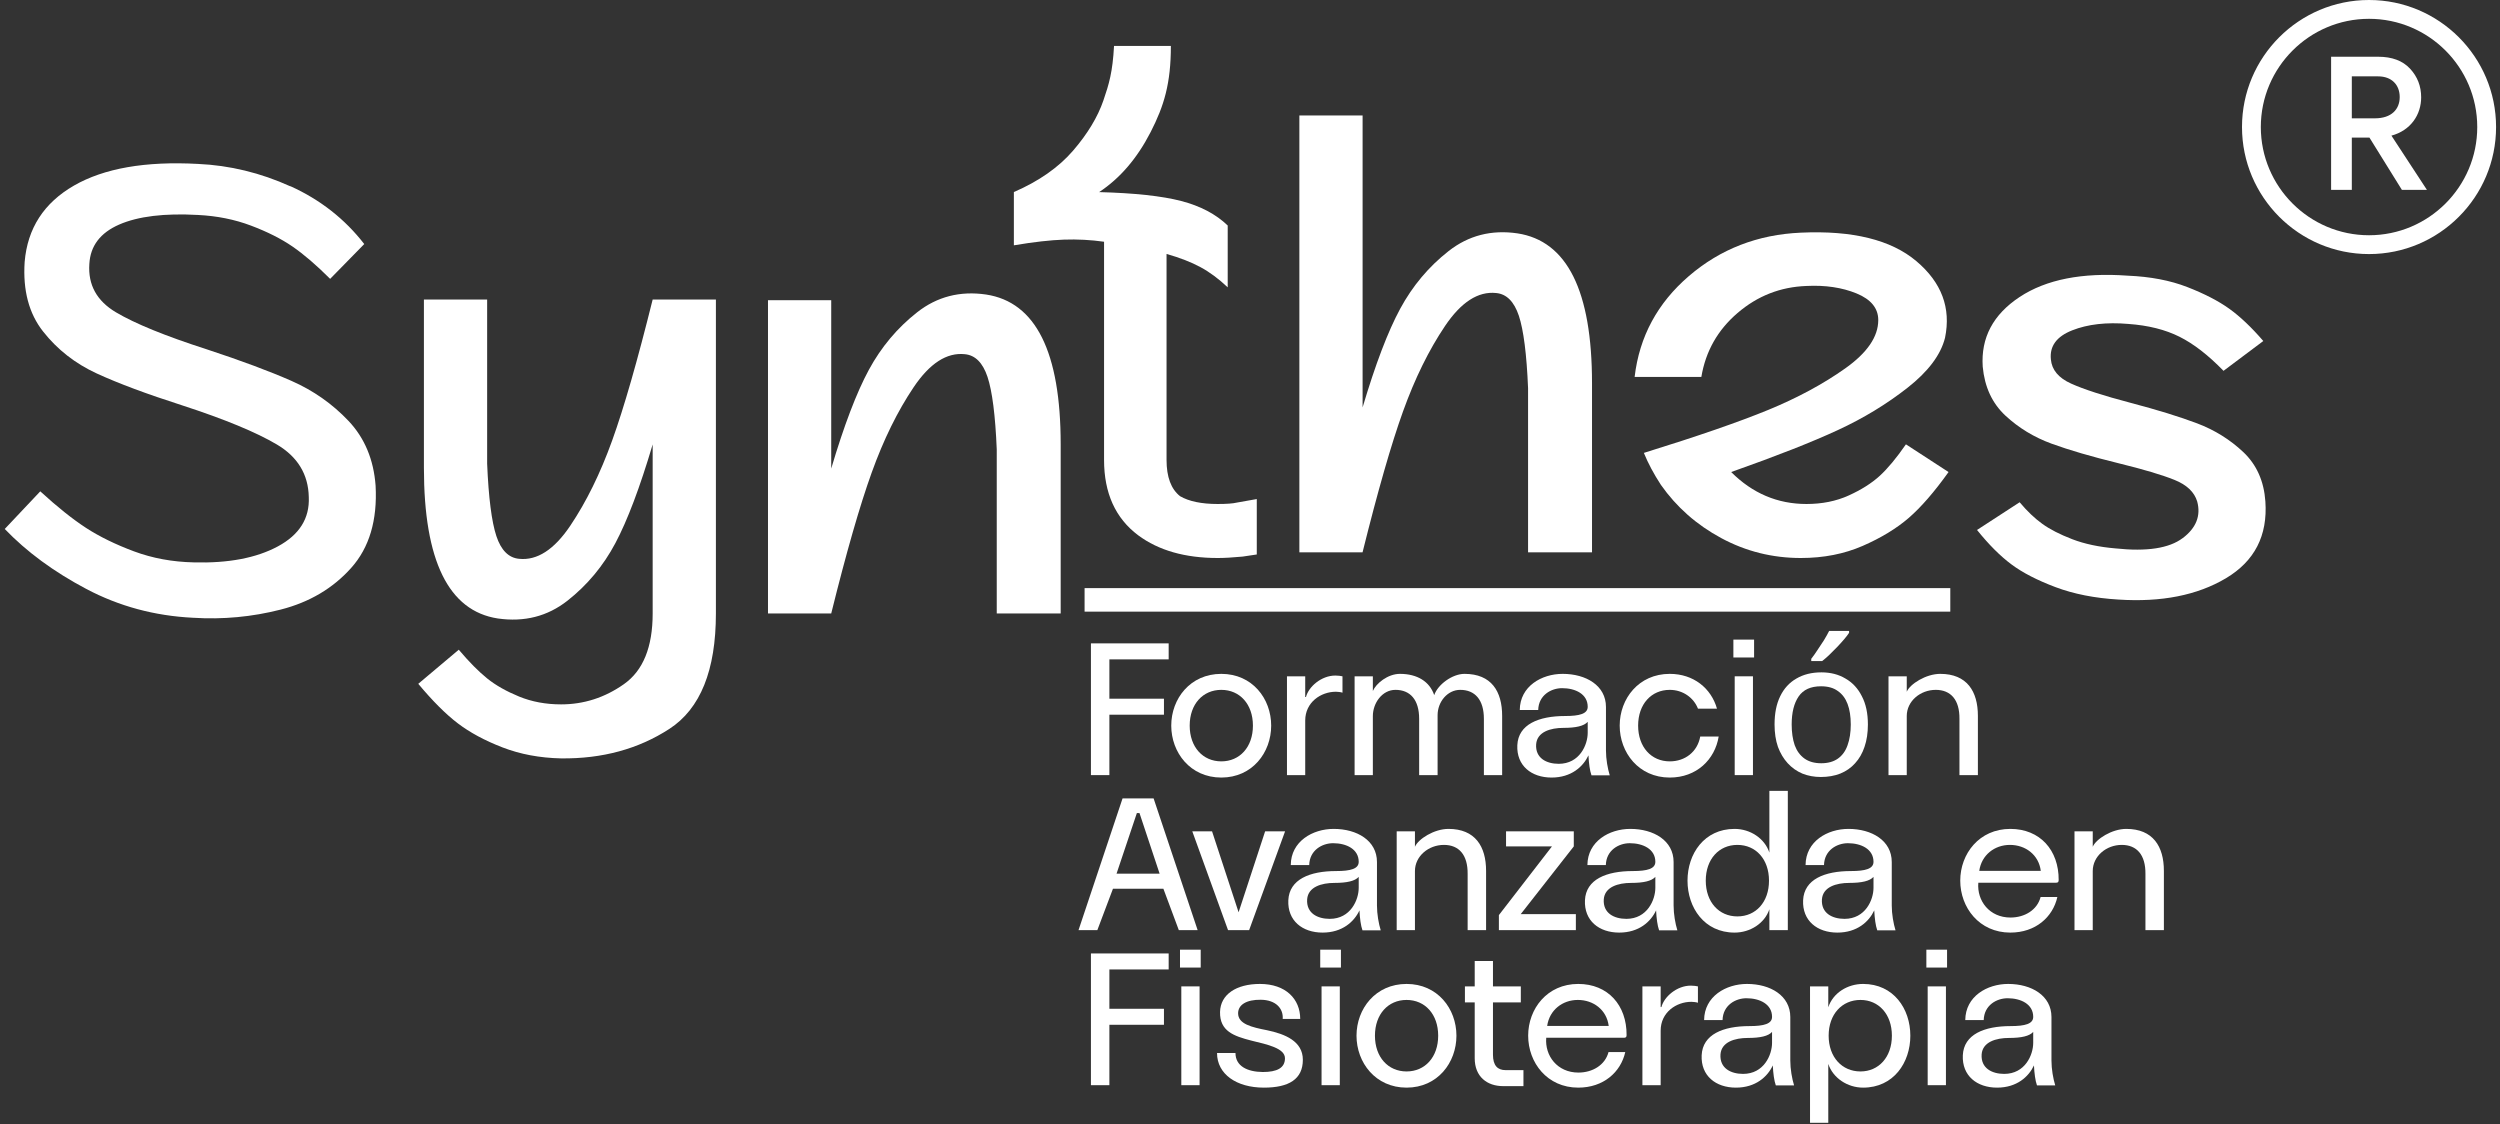
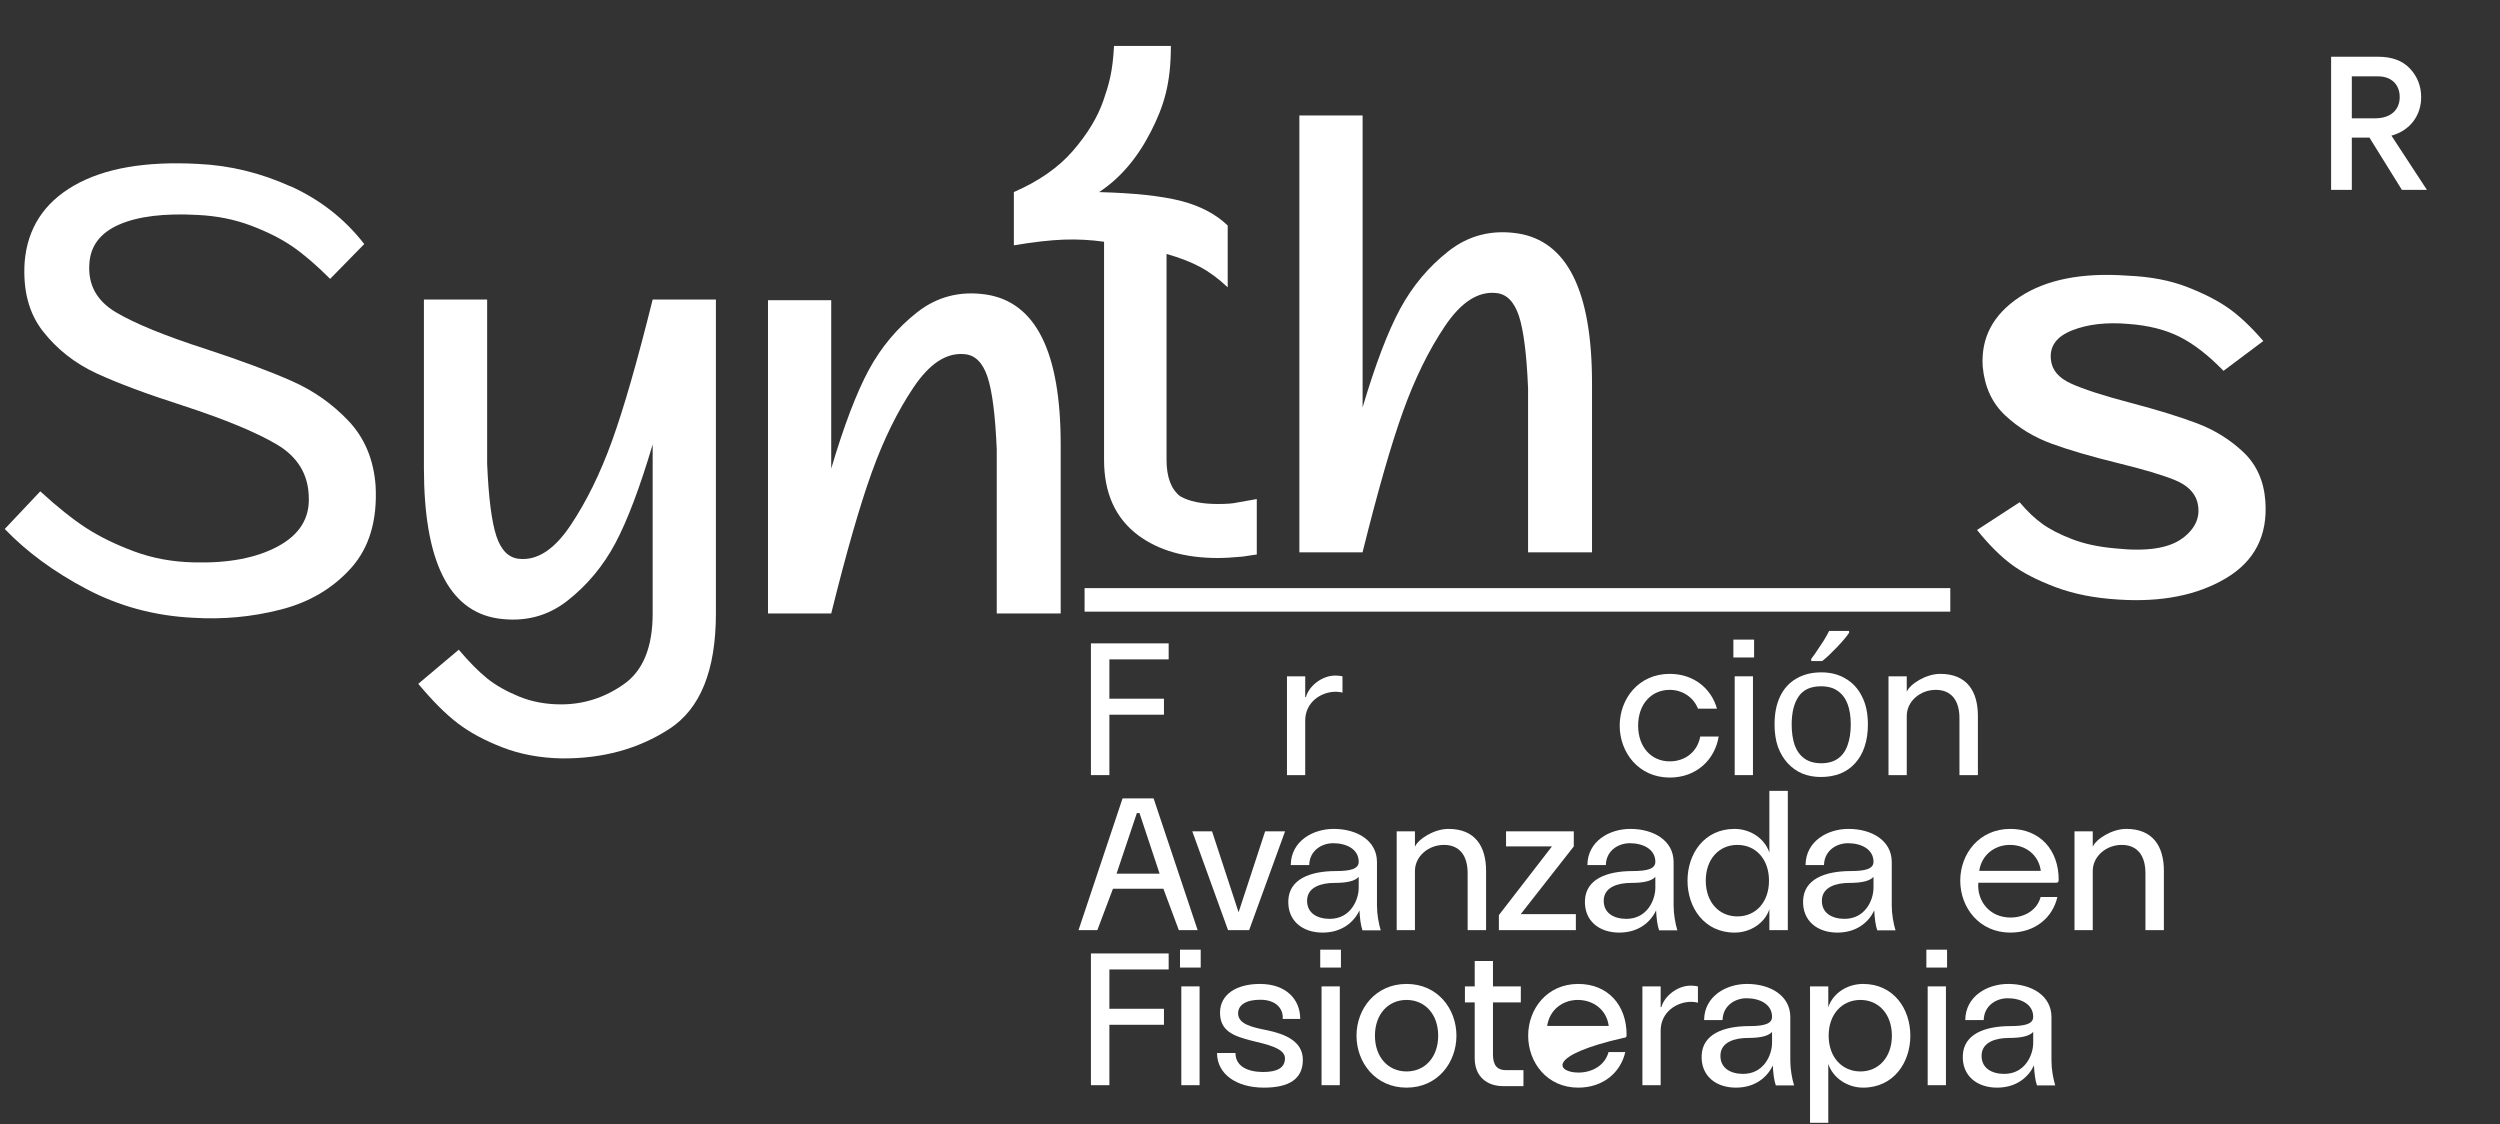
<svg xmlns="http://www.w3.org/2000/svg" width="516" height="232" viewBox="0 0 516 232" fill="none">
  <rect x="0" y="0" width="516" height="232" fill="#333333" stroke="none" />
  <path d="M228.976 159.983H225.169V132.792H241.212V136.094H228.976V144.212H240.24V147.514H228.976V159.983Z" fill="white" />
-   <path d="M252.078 160.488C245.669 160.488 241.746 155.322 241.746 149.767C241.746 144.212 245.669 139.085 252.078 139.085C258.487 139.085 262.372 144.212 262.372 149.767C262.372 155.322 258.487 160.488 252.078 160.488ZM252.078 157.147C255.885 157.147 258.604 154.195 258.604 149.767C258.604 145.339 255.885 142.387 252.078 142.387C248.271 142.387 245.552 145.339 245.552 149.767C245.552 154.195 248.271 157.147 252.078 157.147Z" fill="white" />
  <path d="M269.397 148.718V159.983H265.63V139.59H269.397V143.863H269.553C270.097 141.726 272.738 139.434 275.613 139.434C276.234 139.434 276.7 139.512 277.089 139.59V142.969C276.778 142.853 276.118 142.775 275.729 142.775C272.622 142.775 269.397 144.95 269.397 148.718Z" fill="white" />
-   <path d="M302.274 139.085C307.829 139.085 310.043 142.697 310.043 147.747V159.983H306.275V148.369C306.275 144.445 304.449 142.387 301.381 142.387C298.778 142.387 296.719 144.834 296.719 147.631V159.983H292.913V148.369C292.913 144.445 291.087 142.387 288.018 142.387C285.26 142.387 283.357 145.145 283.357 147.786V159.983H279.589V139.59H283.357V142.62C284.017 141.066 286.426 139.085 288.951 139.085C292.524 139.085 295.088 140.677 296.02 143.474C296.758 141.299 299.749 139.085 302.274 139.085Z" fill="white" />
-   <path d="M320.245 160.488C316.089 160.488 312.981 158.041 313.176 153.807C313.37 149.495 317.604 147.786 323.042 147.786C326.033 147.786 327.703 147.32 327.703 145.883C327.703 143.241 325.14 142.037 322.421 142.037C320.168 142.037 317.565 143.474 317.487 146.543H313.681C313.719 141.649 318.187 139.085 322.537 139.085C327.354 139.085 331.471 141.493 331.471 145.921V154.894C331.471 156.681 331.821 158.623 332.248 160.022H328.48C328.131 159.051 327.936 157.536 327.859 155.904C326.771 158.235 324.324 160.488 320.245 160.488ZM321.721 157.652C326.033 157.652 327.703 153.729 327.703 151.243V148.99C326.926 149.845 325.295 150.233 322.692 150.233C320.051 150.233 317.254 151.049 317.06 153.613C316.866 156.487 319.196 157.652 321.721 157.652Z" fill="white" />
  <path d="M344.636 160.488C338.227 160.488 334.304 155.322 334.304 149.767C334.304 144.212 338.227 139.085 344.636 139.085C349.531 139.085 353.182 142.037 354.386 146.271H350.463C349.569 143.979 347.317 142.387 344.636 142.387C340.83 142.387 338.11 145.339 338.11 149.767C338.11 154.195 340.83 157.147 344.636 157.147C347.783 157.147 350.346 155.205 350.929 152.02H354.736C353.959 156.759 350.191 160.488 344.636 160.488Z" fill="white" />
  <path d="M357.77 135.705V132.015H362.043V135.705H357.77ZM361.81 159.983H358.042V139.59H361.81V159.983Z" fill="white" />
  <path d="M385.534 149.534C385.534 151.269 385.301 152.81 384.835 154.156C384.395 155.477 383.747 156.604 382.893 157.536C382.064 158.468 381.041 159.18 379.824 159.672C378.633 160.138 377.299 160.371 375.823 160.371C374.451 160.371 373.182 160.138 372.017 159.672C370.851 159.18 369.841 158.468 368.987 157.536C368.132 156.604 367.459 155.477 366.967 154.156C366.501 152.81 366.268 151.269 366.268 149.534C366.268 147.229 366.656 145.287 367.433 143.707C368.21 142.102 369.323 140.885 370.773 140.056C372.224 139.201 373.946 138.774 375.94 138.774C377.83 138.774 379.488 139.201 380.912 140.056C382.362 140.885 383.488 142.102 384.291 143.707C385.12 145.287 385.534 147.229 385.534 149.534ZM369.802 149.534C369.802 151.165 370.01 152.59 370.424 153.807C370.864 154.998 371.537 155.917 372.444 156.565C373.35 157.212 374.503 157.536 375.901 157.536C377.299 157.536 378.452 157.212 379.358 156.565C380.264 155.917 380.925 154.998 381.339 153.807C381.779 152.59 381.999 151.165 381.999 149.534C381.999 147.877 381.779 146.465 381.339 145.3C380.899 144.135 380.226 143.241 379.319 142.62C378.439 141.972 377.286 141.649 375.862 141.649C373.739 141.649 372.198 142.348 371.24 143.746C370.281 145.145 369.802 147.074 369.802 149.534ZM381.65 130.617C381.417 130.979 381.08 131.42 380.64 131.938C380.2 132.455 379.708 132.999 379.164 133.569C378.646 134.113 378.115 134.644 377.571 135.162C377.053 135.654 376.561 136.081 376.095 136.443H373.842V135.977C374.231 135.485 374.645 134.903 375.085 134.229C375.551 133.556 376.005 132.87 376.445 132.171C376.885 131.446 377.247 130.798 377.532 130.228H381.65V130.617Z" fill="white" />
  <path d="M393.554 159.983H389.786V139.59H393.554V142.775C394.215 141.182 397.516 139.085 400.469 139.085C405.984 139.085 408.237 142.697 408.237 147.747V159.983H404.431V148.369C404.47 144.445 402.644 142.387 399.536 142.387C396.351 142.387 393.554 144.717 393.554 147.786V159.983Z" fill="white" />
  <path d="M226.49 191.983H222.605L231.695 164.792H238.104L247.194 191.983H243.309L240.124 183.437H229.714L226.49 191.983ZM234.647 167.822L230.452 180.33H239.347L235.191 167.822H234.647Z" fill="white" />
  <path d="M250.168 171.59L255.645 188.293L261.122 171.59H265.239L257.82 191.983H253.469L246.089 171.59H250.168Z" fill="white" />
  <path d="M272.98 192.488C268.824 192.488 265.716 190.041 265.91 185.807C266.105 181.495 270.339 179.786 275.777 179.786C278.768 179.786 280.438 179.32 280.438 177.883C280.438 175.241 277.874 174.037 275.155 174.037C272.902 174.037 270.3 175.474 270.222 178.543H266.415C266.454 173.649 270.921 171.085 275.272 171.085C280.088 171.085 284.206 173.493 284.206 177.921V186.894C284.206 188.681 284.555 190.623 284.983 192.022H281.215C280.865 191.051 280.671 189.536 280.593 187.904C279.506 190.235 277.059 192.488 272.98 192.488ZM274.456 189.652C278.768 189.652 280.438 185.729 280.438 183.243V180.99C279.661 181.845 278.03 182.233 275.427 182.233C272.786 182.233 269.989 183.049 269.795 185.613C269.6 188.487 271.931 189.652 274.456 189.652Z" fill="white" />
  <path d="M292.044 191.983H288.276V171.59H292.044V174.775C292.704 173.182 296.006 171.085 298.958 171.085C304.474 171.085 306.727 174.697 306.727 179.747V191.983H302.92V180.369C302.959 176.445 301.133 174.387 298.026 174.387C294.841 174.387 292.044 176.717 292.044 179.786V191.983Z" fill="white" />
  <path d="M310.847 171.59H324.83V174.697L313.876 188.681H325.258V191.983H309.37V188.875L320.324 174.697H310.847V171.59Z" fill="white" />
  <path d="M334.205 192.488C330.049 192.488 326.941 190.041 327.135 185.807C327.329 181.495 331.563 179.786 337.002 179.786C339.993 179.786 341.663 179.32 341.663 177.883C341.663 175.241 339.099 174.037 336.38 174.037C334.127 174.037 331.525 175.474 331.447 178.543H327.64C327.679 173.649 332.146 171.085 336.497 171.085C341.313 171.085 345.431 173.493 345.431 177.921V186.894C345.431 188.681 345.78 190.623 346.208 192.022H342.44C342.09 191.051 341.896 189.536 341.818 187.904C340.731 190.235 338.283 192.488 334.205 192.488ZM335.681 189.652C339.993 189.652 341.663 185.729 341.663 183.243V180.99C340.886 181.845 339.255 182.233 336.652 182.233C334.011 182.233 331.214 183.049 331.02 185.613C330.825 188.487 333.156 189.652 335.681 189.652Z" fill="white" />
  <path d="M358.013 171.085C361.237 171.085 364.228 173.027 365.199 175.979V163.238H369.006V191.983H365.199V187.671C364.228 190.585 361.237 192.488 358.013 192.488C351.759 192.488 348.302 187.322 348.302 181.767C348.302 176.212 351.759 171.085 358.013 171.085ZM358.596 189.147C362.403 189.147 365.122 186.195 365.122 181.767C365.122 177.339 362.403 174.387 358.596 174.387C354.789 174.387 352.07 177.339 352.07 181.767C352.07 186.195 354.789 189.147 358.596 189.147Z" fill="white" />
  <path d="M379.232 192.488C375.076 192.488 371.968 190.041 372.162 185.807C372.357 181.495 376.591 179.786 382.029 179.786C385.02 179.786 386.69 179.32 386.69 177.883C386.69 175.241 384.126 174.037 381.407 174.037C379.154 174.037 376.552 175.474 376.474 178.543H372.667C372.706 173.649 377.173 171.085 381.524 171.085C386.341 171.085 390.458 173.493 390.458 177.921V186.894C390.458 188.681 390.808 190.623 391.235 192.022H387.467C387.117 191.051 386.923 189.536 386.846 187.904C385.758 190.235 383.311 192.488 379.232 192.488ZM380.708 189.652C385.02 189.652 386.69 185.729 386.69 183.243V180.99C385.913 181.845 384.282 182.233 381.679 182.233C379.038 182.233 376.241 183.049 376.047 185.613C375.853 188.487 378.183 189.652 380.708 189.652Z" fill="white" />
  <path d="M414.927 192.488C408.518 192.488 404.595 187.322 404.595 181.767C404.595 176.212 408.518 171.085 414.927 171.085C421.065 171.085 424.949 175.474 424.91 181.65C424.91 182.039 424.755 182.194 424.366 182.194H408.324C408.013 185.923 410.616 189.38 414.966 189.38C417.879 189.38 420.482 187.827 421.181 185.146H424.638C423.706 189.303 420.132 192.488 414.927 192.488ZM408.518 179.747H421.22C420.793 176.407 418.035 174.387 414.85 174.387C411.664 174.387 408.984 176.484 408.518 179.747Z" fill="white" />
  <path d="M431.943 191.983H428.175V171.59H431.943V174.775C432.604 173.182 435.905 171.085 438.857 171.085C444.373 171.085 446.626 174.697 446.626 179.747V191.983H442.82V180.369C442.858 176.445 441.033 174.387 437.925 174.387C434.74 174.387 431.943 176.717 431.943 179.786V191.983Z" fill="white" />
  <path d="M228.976 223.983H225.169V196.792H241.212V200.094H228.976V208.212H240.24V211.514H228.976V223.983Z" fill="white" />
  <path d="M243.552 199.705V196.015H247.825V199.705H243.552ZM247.592 223.983H243.824V203.59H247.592V223.983Z" fill="white" />
  <path d="M268.908 218.739C268.908 222.74 266.033 224.488 260.867 224.488C255.196 224.488 251.195 221.691 251.195 217.341H255.002C255.002 220.06 257.449 221.225 260.634 221.264C263.547 221.264 265.217 220.448 265.217 218.428C265.217 216.37 261.644 215.593 258.264 214.777C254.652 213.845 251.739 212.835 251.816 208.873C251.894 205.26 255.157 203.085 260.051 203.085C265.373 203.085 268.364 206.192 268.364 210.31H264.751C264.907 208.135 263.314 206.387 260.245 206.348C257.254 206.309 255.545 207.397 255.545 209.145C255.545 211.359 258.342 212.019 261.527 212.641C265.217 213.417 268.908 214.893 268.908 218.739Z" fill="white" />
  <path d="M272.496 199.705V196.015H276.768V199.705H272.496ZM276.535 223.983H272.768V203.59H276.535V223.983Z" fill="white" />
  <path d="M290.315 224.488C283.906 224.488 279.983 219.322 279.983 213.767C279.983 208.212 283.906 203.085 290.315 203.085C296.725 203.085 300.609 208.212 300.609 213.767C300.609 219.322 296.725 224.488 290.315 224.488ZM290.315 221.147C294.122 221.147 296.841 218.195 296.841 213.767C296.841 209.339 294.122 206.387 290.315 206.387C286.509 206.387 283.789 209.339 283.789 213.767C283.789 218.195 286.509 221.147 290.315 221.147Z" fill="white" />
  <path d="M310.75 220.875H314.44V224.177H310.245C306.944 224.177 304.38 222.235 304.38 218.428V206.892H302.36V203.59H304.38V198.346H308.148V203.59H313.897V206.892H308.148V217.69C308.148 219.943 309.119 220.875 310.75 220.875Z" fill="white" />
-   <path d="M325.745 224.488C319.336 224.488 315.413 219.322 315.413 213.767C315.413 208.212 319.336 203.085 325.745 203.085C331.883 203.085 335.767 207.474 335.728 213.65C335.728 214.039 335.573 214.194 335.184 214.194H319.142C318.831 217.923 321.434 221.38 325.784 221.38C328.697 221.38 331.3 219.827 331.999 217.146H335.456C334.524 221.303 330.95 224.488 325.745 224.488ZM319.336 211.747H332.038C331.611 208.407 328.853 206.387 325.668 206.387C322.482 206.387 319.802 208.484 319.336 211.747Z" fill="white" />
+   <path d="M325.745 224.488C319.336 224.488 315.413 219.322 315.413 213.767C315.413 208.212 319.336 203.085 325.745 203.085C331.883 203.085 335.767 207.474 335.728 213.65C335.728 214.039 335.573 214.194 335.184 214.194C318.831 217.923 321.434 221.38 325.784 221.38C328.697 221.38 331.3 219.827 331.999 217.146H335.456C334.524 221.303 330.95 224.488 325.745 224.488ZM319.336 211.747H332.038C331.611 208.407 328.853 206.387 325.668 206.387C322.482 206.387 319.802 208.484 319.336 211.747Z" fill="white" />
  <path d="M342.761 212.718V223.983H338.993V203.59H342.761V207.863H342.917C343.46 205.726 346.102 203.434 348.976 203.434C349.598 203.434 350.064 203.512 350.452 203.59V206.969C350.142 206.853 349.481 206.775 349.093 206.775C345.985 206.775 342.761 208.95 342.761 212.718Z" fill="white" />
  <path d="M358.293 224.488C354.136 224.488 351.029 222.041 351.223 217.807C351.417 213.495 355.651 211.786 361.089 211.786C364.08 211.786 365.751 211.32 365.751 209.883C365.751 207.241 363.187 206.037 360.468 206.037C358.215 206.037 355.612 207.474 355.535 210.543H351.728C351.767 205.649 356.234 203.085 360.585 203.085C365.401 203.085 369.519 205.493 369.519 209.921V218.894C369.519 220.681 369.868 222.623 370.296 224.022H366.528C366.178 223.051 365.984 221.536 365.906 219.904C364.819 222.235 362.371 224.488 358.293 224.488ZM359.769 221.652C364.08 221.652 365.751 217.729 365.751 215.243V212.99C364.974 213.845 363.342 214.233 360.74 214.233C358.099 214.233 355.302 215.049 355.108 217.613C354.913 220.487 357.244 221.652 359.769 221.652Z" fill="white" />
  <path d="M384.543 224.488C381.319 224.488 378.328 222.507 377.357 219.594V231.752H373.589V203.59H377.357V207.902C378.328 204.949 381.319 203.085 384.543 203.085C390.836 203.085 394.293 208.212 394.293 213.767C394.293 219.322 390.836 224.488 384.543 224.488ZM383.999 206.387C380.192 206.387 377.434 209.339 377.434 213.767C377.434 218.195 380.192 221.147 383.999 221.147C387.767 221.147 390.486 218.195 390.486 213.767C390.486 209.339 387.767 206.387 383.999 206.387Z" fill="white" />
  <path d="M397.601 199.705V196.015H401.874V199.705H397.601ZM401.641 223.983H397.873V203.59H401.641V223.983Z" fill="white" />
  <path d="M412.196 224.488C408.04 224.488 404.933 222.041 405.127 217.807C405.321 213.495 409.555 211.786 414.993 211.786C417.984 211.786 419.655 211.32 419.655 209.883C419.655 207.241 417.091 206.037 414.372 206.037C412.119 206.037 409.516 207.474 409.439 210.543H405.632C405.671 205.649 410.138 203.085 414.488 203.085C419.305 203.085 423.422 205.493 423.422 209.921V218.894C423.422 220.681 423.772 222.623 424.199 224.022H420.431C420.082 223.051 419.888 221.536 419.81 219.904C418.722 222.235 416.275 224.488 412.196 224.488ZM413.673 221.652C417.984 221.652 419.655 217.729 419.655 215.243V212.99C418.878 213.845 417.246 214.233 414.644 214.233C412.002 214.233 409.205 215.049 409.011 217.613C408.817 220.487 411.148 221.652 413.673 221.652Z" fill="white" />
  <path d="M59.936 38.426C66.093 41.213 71.172 45.195 75.182 50.371L68.142 57.557C65.306 54.721 62.713 52.497 60.373 50.885C58.023 49.273 55.168 47.836 51.798 46.564C48.428 45.292 44.787 44.563 40.873 44.369C33.93 43.981 28.511 44.641 24.598 46.35C20.684 48.059 18.635 50.779 18.441 54.488C18.149 58.79 19.975 62.111 23.937 64.461C27.899 66.811 34.124 69.346 42.631 72.085C49.769 74.435 55.605 76.61 60.15 78.61C64.694 80.611 68.627 83.379 71.949 86.894C75.27 90.409 77.124 94.867 77.523 100.237C77.911 107.374 76.231 113.046 72.463 117.241C68.695 121.446 63.859 124.301 57.945 125.816C52.031 127.331 46.001 127.894 39.834 127.505C31.92 127.117 24.588 125.136 17.839 121.572C11.09 118.008 5.477 113.871 0.98 109.181L8.312 101.412C11.828 104.636 14.984 107.151 17.771 108.967C20.558 110.773 23.86 112.385 27.666 113.803C31.483 115.221 35.581 115.978 39.98 116.075C47.117 116.27 52.905 115.172 57.353 112.774C61.801 110.375 63.927 106.986 63.733 102.587C63.636 97.896 61.431 94.284 57.139 91.74C52.837 89.195 46.341 86.515 37.639 83.68C30.308 81.329 24.423 79.135 19.975 77.086C15.528 75.037 11.837 72.153 8.905 68.433C5.972 64.724 4.7 59.926 5.088 54.061C5.671 47.117 9.07 41.874 15.275 38.3C21.48 34.736 30.007 33.24 40.864 33.833C47.409 34.124 53.77 35.668 59.926 38.455L59.936 38.426Z" fill="white" />
  <path d="M147.762 126.622C147.762 138.353 144.558 146.287 138.158 150.443C131.759 154.6 124.3 156.629 115.803 156.532C111.404 156.435 107.374 155.678 103.703 154.26C100.042 152.842 96.964 151.181 94.468 149.278C91.972 147.375 89.263 144.656 86.33 141.14L94.692 134.1C96.838 136.644 98.799 138.615 100.557 140.033C102.315 141.451 104.519 142.694 107.151 143.772C109.792 144.85 112.676 145.384 115.803 145.384C120.494 145.384 124.825 143.995 128.777 141.208C132.739 138.421 134.711 133.556 134.711 126.622V91.731C132.069 100.626 129.506 107.414 127.01 112.114C124.514 116.804 121.222 120.766 117.114 123.991C113.007 127.215 108.219 128.438 102.742 127.652C92.575 126.088 87.496 115.726 87.496 96.567V61.821H100.547V95.693C100.839 102.733 101.48 107.715 102.451 110.648C103.422 113.58 104.995 115.144 107.141 115.338C110.851 115.726 114.376 113.454 117.697 108.521C121.018 103.588 123.902 97.722 126.349 90.924C128.797 84.136 131.574 74.435 134.711 61.821H147.762V126.622Z" fill="white" />
  <path d="M171.564 126.622H158.513V61.966H171.564V96.712C174.206 87.817 176.789 81.029 179.333 76.329C181.878 71.638 185.199 67.676 189.306 64.452C193.414 61.228 198.153 60.005 203.533 60.791C213.798 62.355 218.925 72.668 218.925 91.73V126.622H205.728V92.75C205.436 85.71 204.796 80.728 203.824 77.795C202.844 74.862 201.28 73.299 199.134 73.105C195.415 72.716 191.899 74.989 188.578 79.922C185.257 84.855 182.373 90.721 179.926 97.518C177.478 104.316 174.691 114.007 171.564 126.622Z" fill="white" />
  <path d="M240.775 52.381V94.934C240.775 98.45 241.707 100.946 243.562 102.412C245.416 103.49 248.009 104.024 251.33 104.024C253.185 104.024 254.506 103.927 255.293 103.733L259.4 103.004V114.444L256.468 114.881C254.419 115.075 252.7 115.172 251.34 115.172C244.601 115.172 239.124 113.609 234.919 110.482C230.228 106.966 227.878 101.781 227.878 94.944V49.895C225.14 49.506 222.382 49.361 219.595 49.458C216.808 49.555 213.36 49.943 209.262 50.633V39.64C214.438 37.397 218.527 34.532 221.508 31.065C224.489 27.598 226.567 24.151 227.742 20.733C228.917 17.314 229.646 14.857 229.937 9.478H241.668C241.668 17.198 240.279 21.83 237.492 27.258C234.705 32.687 231.161 36.814 226.859 39.65C234.191 39.844 239.833 40.456 243.795 41.485C247.757 42.514 250.952 44.194 253.399 46.544V59.305C251.544 57.547 249.66 56.149 247.757 55.129C245.853 54.1 243.533 53.197 240.794 52.42L240.775 52.381Z" fill="white" />
  <path d="M281.241 113.997H268.189V23.83H281.241V84.087C283.882 75.192 286.465 68.404 289.01 63.704C291.554 59.013 294.875 55.051 298.983 51.827C303.091 48.603 307.83 47.38 313.2 48.166C323.464 49.73 328.592 60.043 328.592 79.106V113.997H315.394V80.125C315.103 73.085 314.462 68.103 313.491 65.17C312.51 62.237 310.947 60.674 308.801 60.48C305.081 60.091 301.566 62.364 298.245 67.297C294.924 72.23 292.039 78.096 289.592 84.893C287.145 91.691 284.368 101.383 281.231 113.997H281.241Z" fill="white" />
-   <path d="M337.389 77.785C338.36 69.482 342.109 62.538 348.605 56.964C355.102 51.39 362.803 48.409 371.698 48.02C382.351 47.535 390.295 49.487 395.519 53.886C400.744 58.285 402.725 63.558 401.453 69.725C400.569 73.24 397.986 76.687 393.684 80.057C389.382 83.427 384.595 86.34 379.312 88.778C374.039 91.225 366.707 94.109 357.316 97.43C361.715 101.829 366.891 104.024 372.854 104.024C376.078 104.024 378.991 103.441 381.574 102.266C384.167 101.091 386.284 99.751 387.955 98.236C389.615 96.721 391.421 94.546 393.383 91.71L402.181 97.43C399.248 101.538 396.51 104.684 393.975 106.889C391.431 109.083 388.256 111.016 384.449 112.676C380.632 114.337 376.389 115.172 371.689 115.172C365.823 115.172 360.346 113.803 355.267 111.064C350.179 108.326 346.032 104.665 342.808 100.072C341.342 97.828 340.167 95.624 339.293 93.478C350.334 90.059 358.889 87.098 364.949 84.612C371.009 82.116 376.311 79.261 380.856 76.037C385.401 72.813 387.673 69.492 387.673 66.064C387.673 63.626 386.177 61.791 383.196 60.567C380.215 59.343 376.767 58.829 372.864 59.023C367.484 59.217 362.745 61.072 358.637 64.597C354.529 68.113 352.043 72.512 351.159 77.794H337.38L337.389 77.785Z" fill="white" />
  <path d="M450.503 111.075C453.291 108.977 454.291 106.452 453.504 103.519C452.922 101.567 451.358 100.072 448.814 99.052C446.269 98.023 442.414 96.877 437.229 95.605C431.654 94.236 427.061 92.895 423.449 91.575C419.836 90.254 416.651 88.322 413.922 85.787C411.184 83.243 409.62 79.873 409.232 75.668C408.843 69.706 411.378 64.918 416.855 61.296C422.332 57.683 429.761 56.217 439.142 56.897C443.832 57.091 447.94 57.878 451.455 59.247C454.971 60.616 457.855 62.102 460.108 63.714C462.351 65.326 464.701 67.55 467.148 70.385L458.933 76.542C455.806 73.318 452.776 70.968 449.843 69.502C446.91 68.035 443.395 67.152 439.287 66.86C434.791 66.472 430.926 66.909 427.702 68.181C424.478 69.453 423.012 71.454 423.303 74.192C423.497 76.348 424.886 78.008 427.479 79.174C430.072 80.349 434.15 81.67 439.724 83.136C445.298 84.602 449.892 86.02 453.504 87.389C457.117 88.759 460.292 90.74 463.031 93.323C465.769 95.916 467.284 99.314 467.575 103.51C468.061 110.55 465.352 115.823 459.438 119.348C453.524 122.864 446.124 124.33 437.229 123.747C432.344 123.456 428.013 122.601 424.255 121.184C420.487 119.766 417.457 118.202 415.165 116.493C412.864 114.784 410.494 112.415 408.057 109.385L416.855 103.665C418.418 105.52 419.982 107.015 421.545 108.132C423.109 109.259 425.158 110.307 427.702 111.288C430.246 112.269 433.228 112.9 436.646 113.192C443.094 113.881 447.716 113.172 450.503 111.065V111.075Z" fill="white" />
  <path d="M402.541 121.387H223.858V126.243H402.541V121.387Z" fill="white" />
  <path d="M495.747 39.184L489.056 28.405H485.414V39.184H481.141V11.711H490.843C493.708 11.711 495.902 12.527 497.427 14.168C498.951 15.8 499.728 17.771 499.728 20.082C499.728 23.685 497.572 26.919 493.591 27.997L500.913 39.184H495.747ZM485.414 15.761V24.423H490.173C493.63 24.423 495.3 22.529 495.3 20.034C495.3 17.538 493.669 15.761 490.843 15.761H485.414Z" fill="white" />
-   <path d="M488.969 52.44C474.509 52.44 462.749 40.679 462.749 26.22C462.749 11.76 474.509 0 488.969 0C503.429 0 515.189 11.76 515.189 26.22C515.189 40.679 503.429 52.44 488.969 52.44ZM488.969 3.884C476.655 3.884 466.634 13.906 466.634 26.22C466.634 38.533 476.655 48.555 488.969 48.555C501.282 48.555 511.304 38.533 511.304 26.22C511.304 13.906 501.282 3.884 488.969 3.884Z" fill="white" />
</svg>